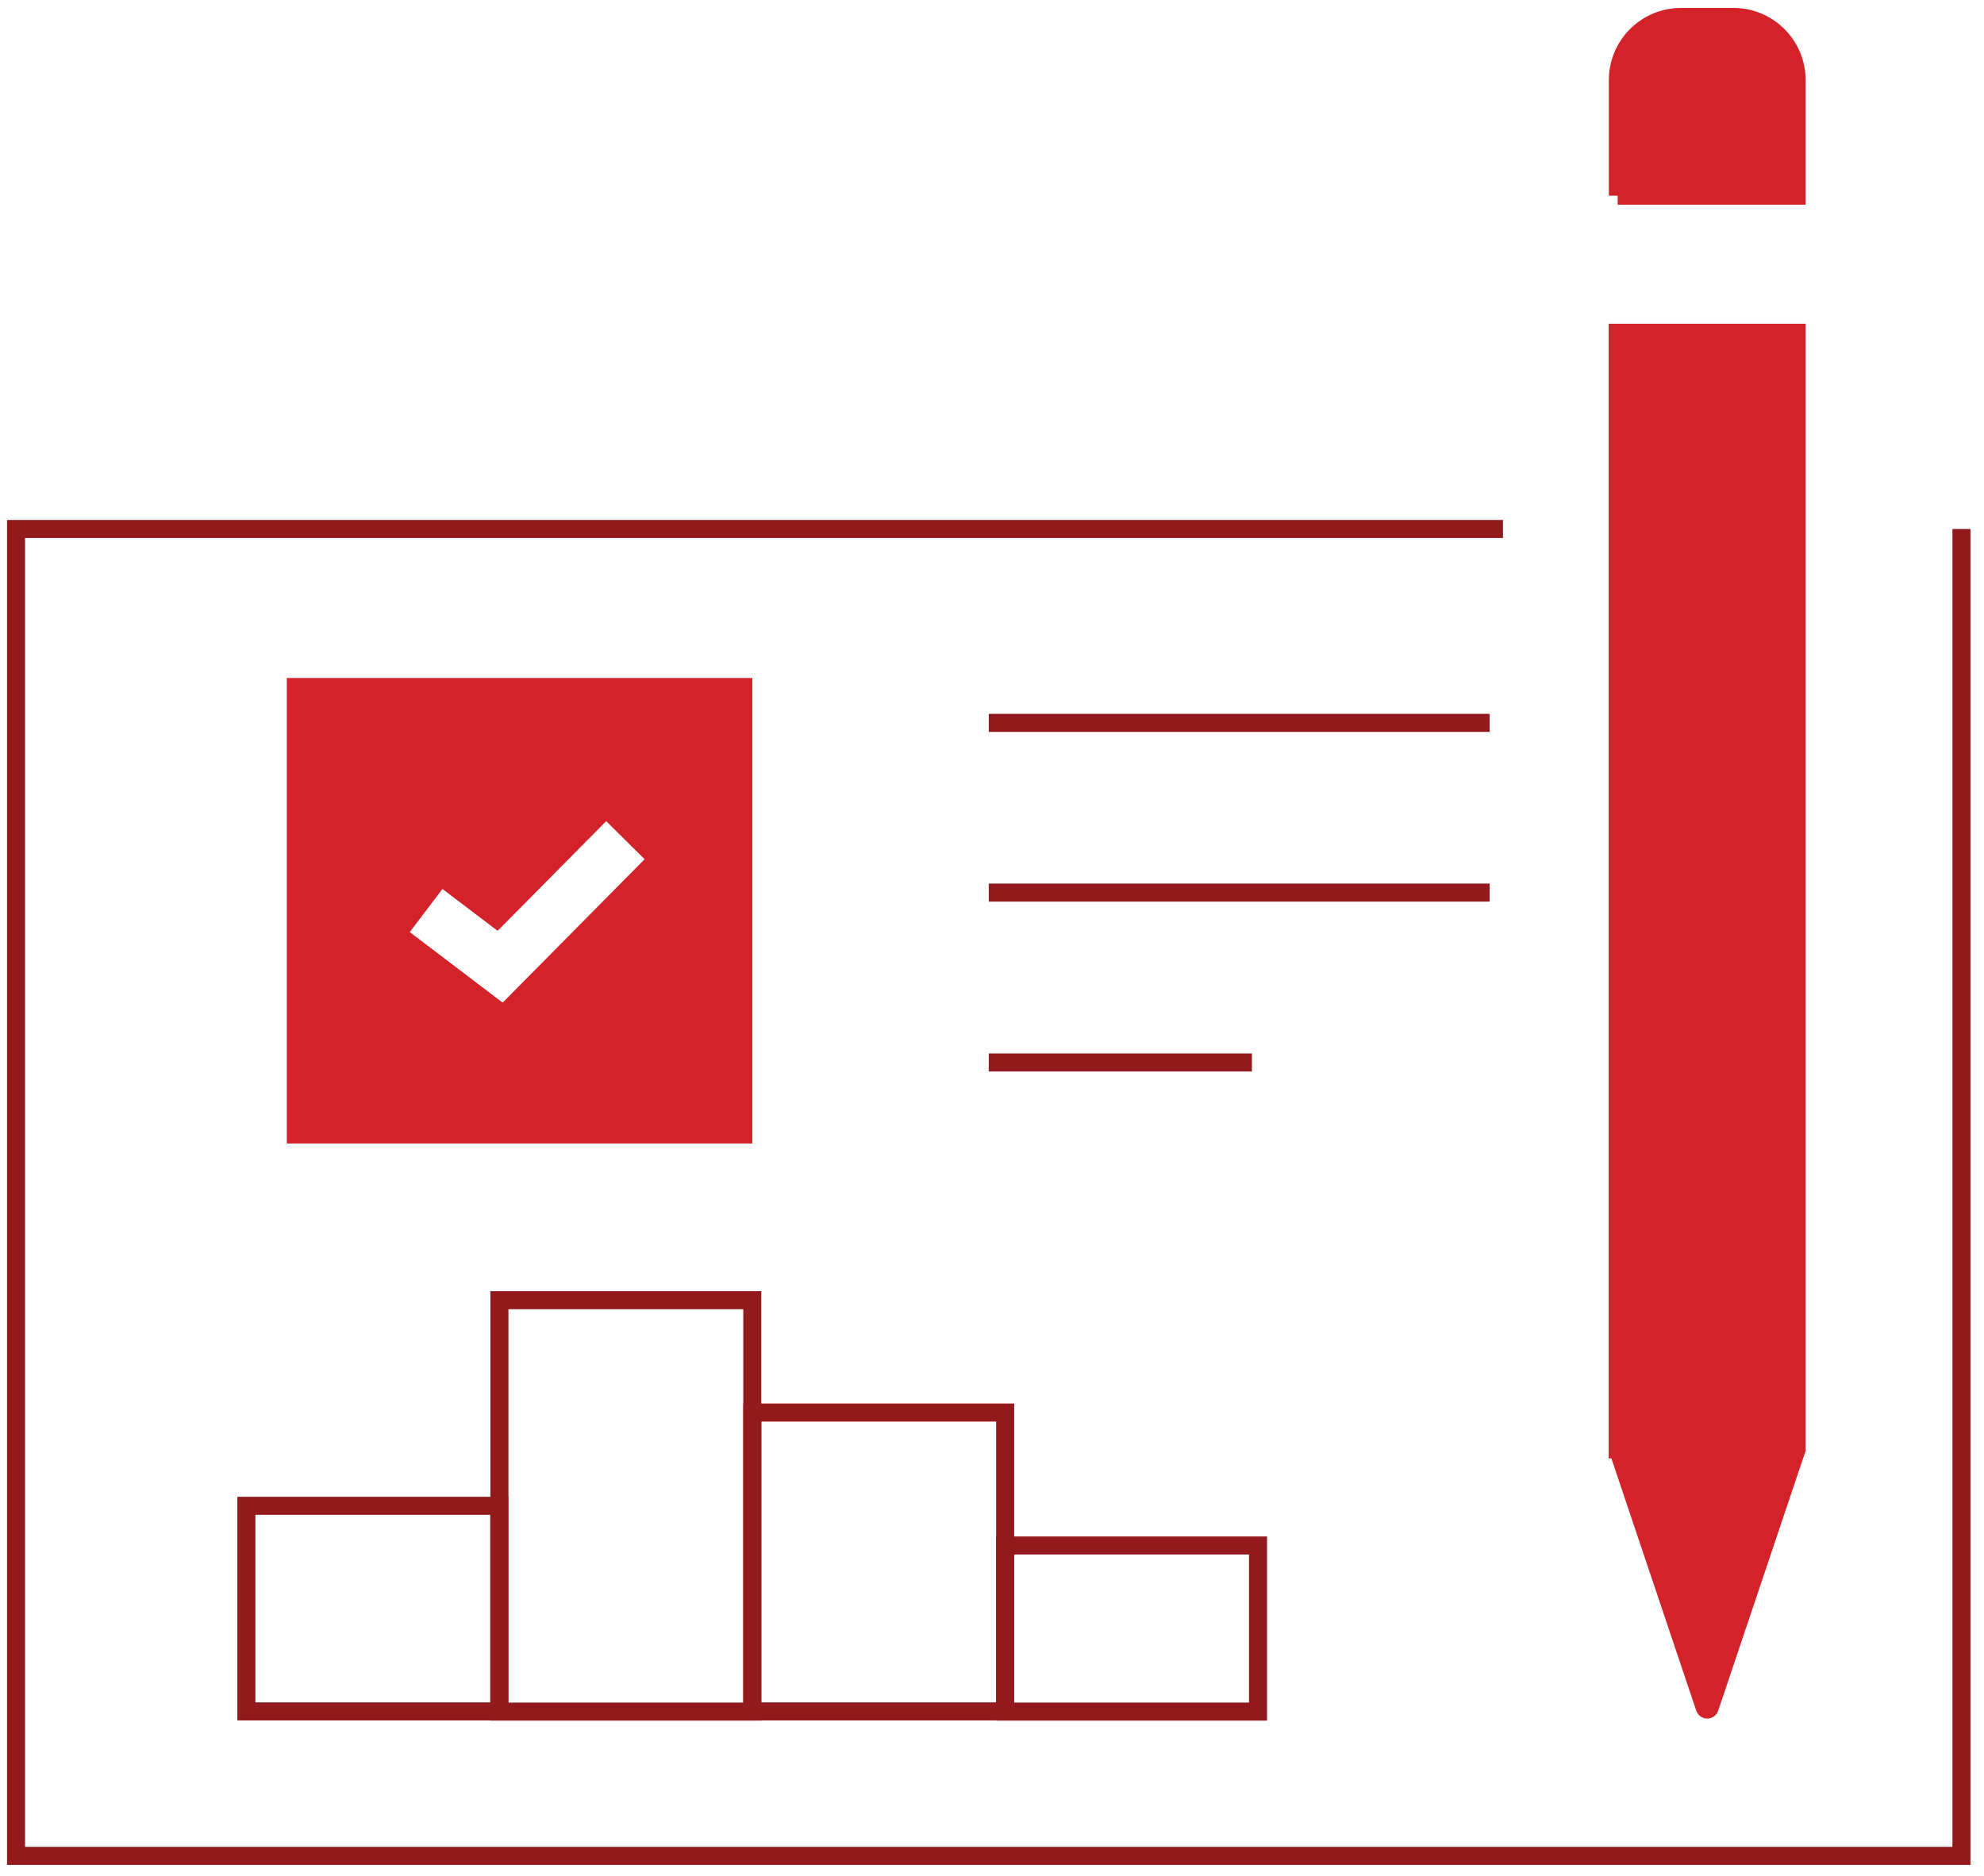
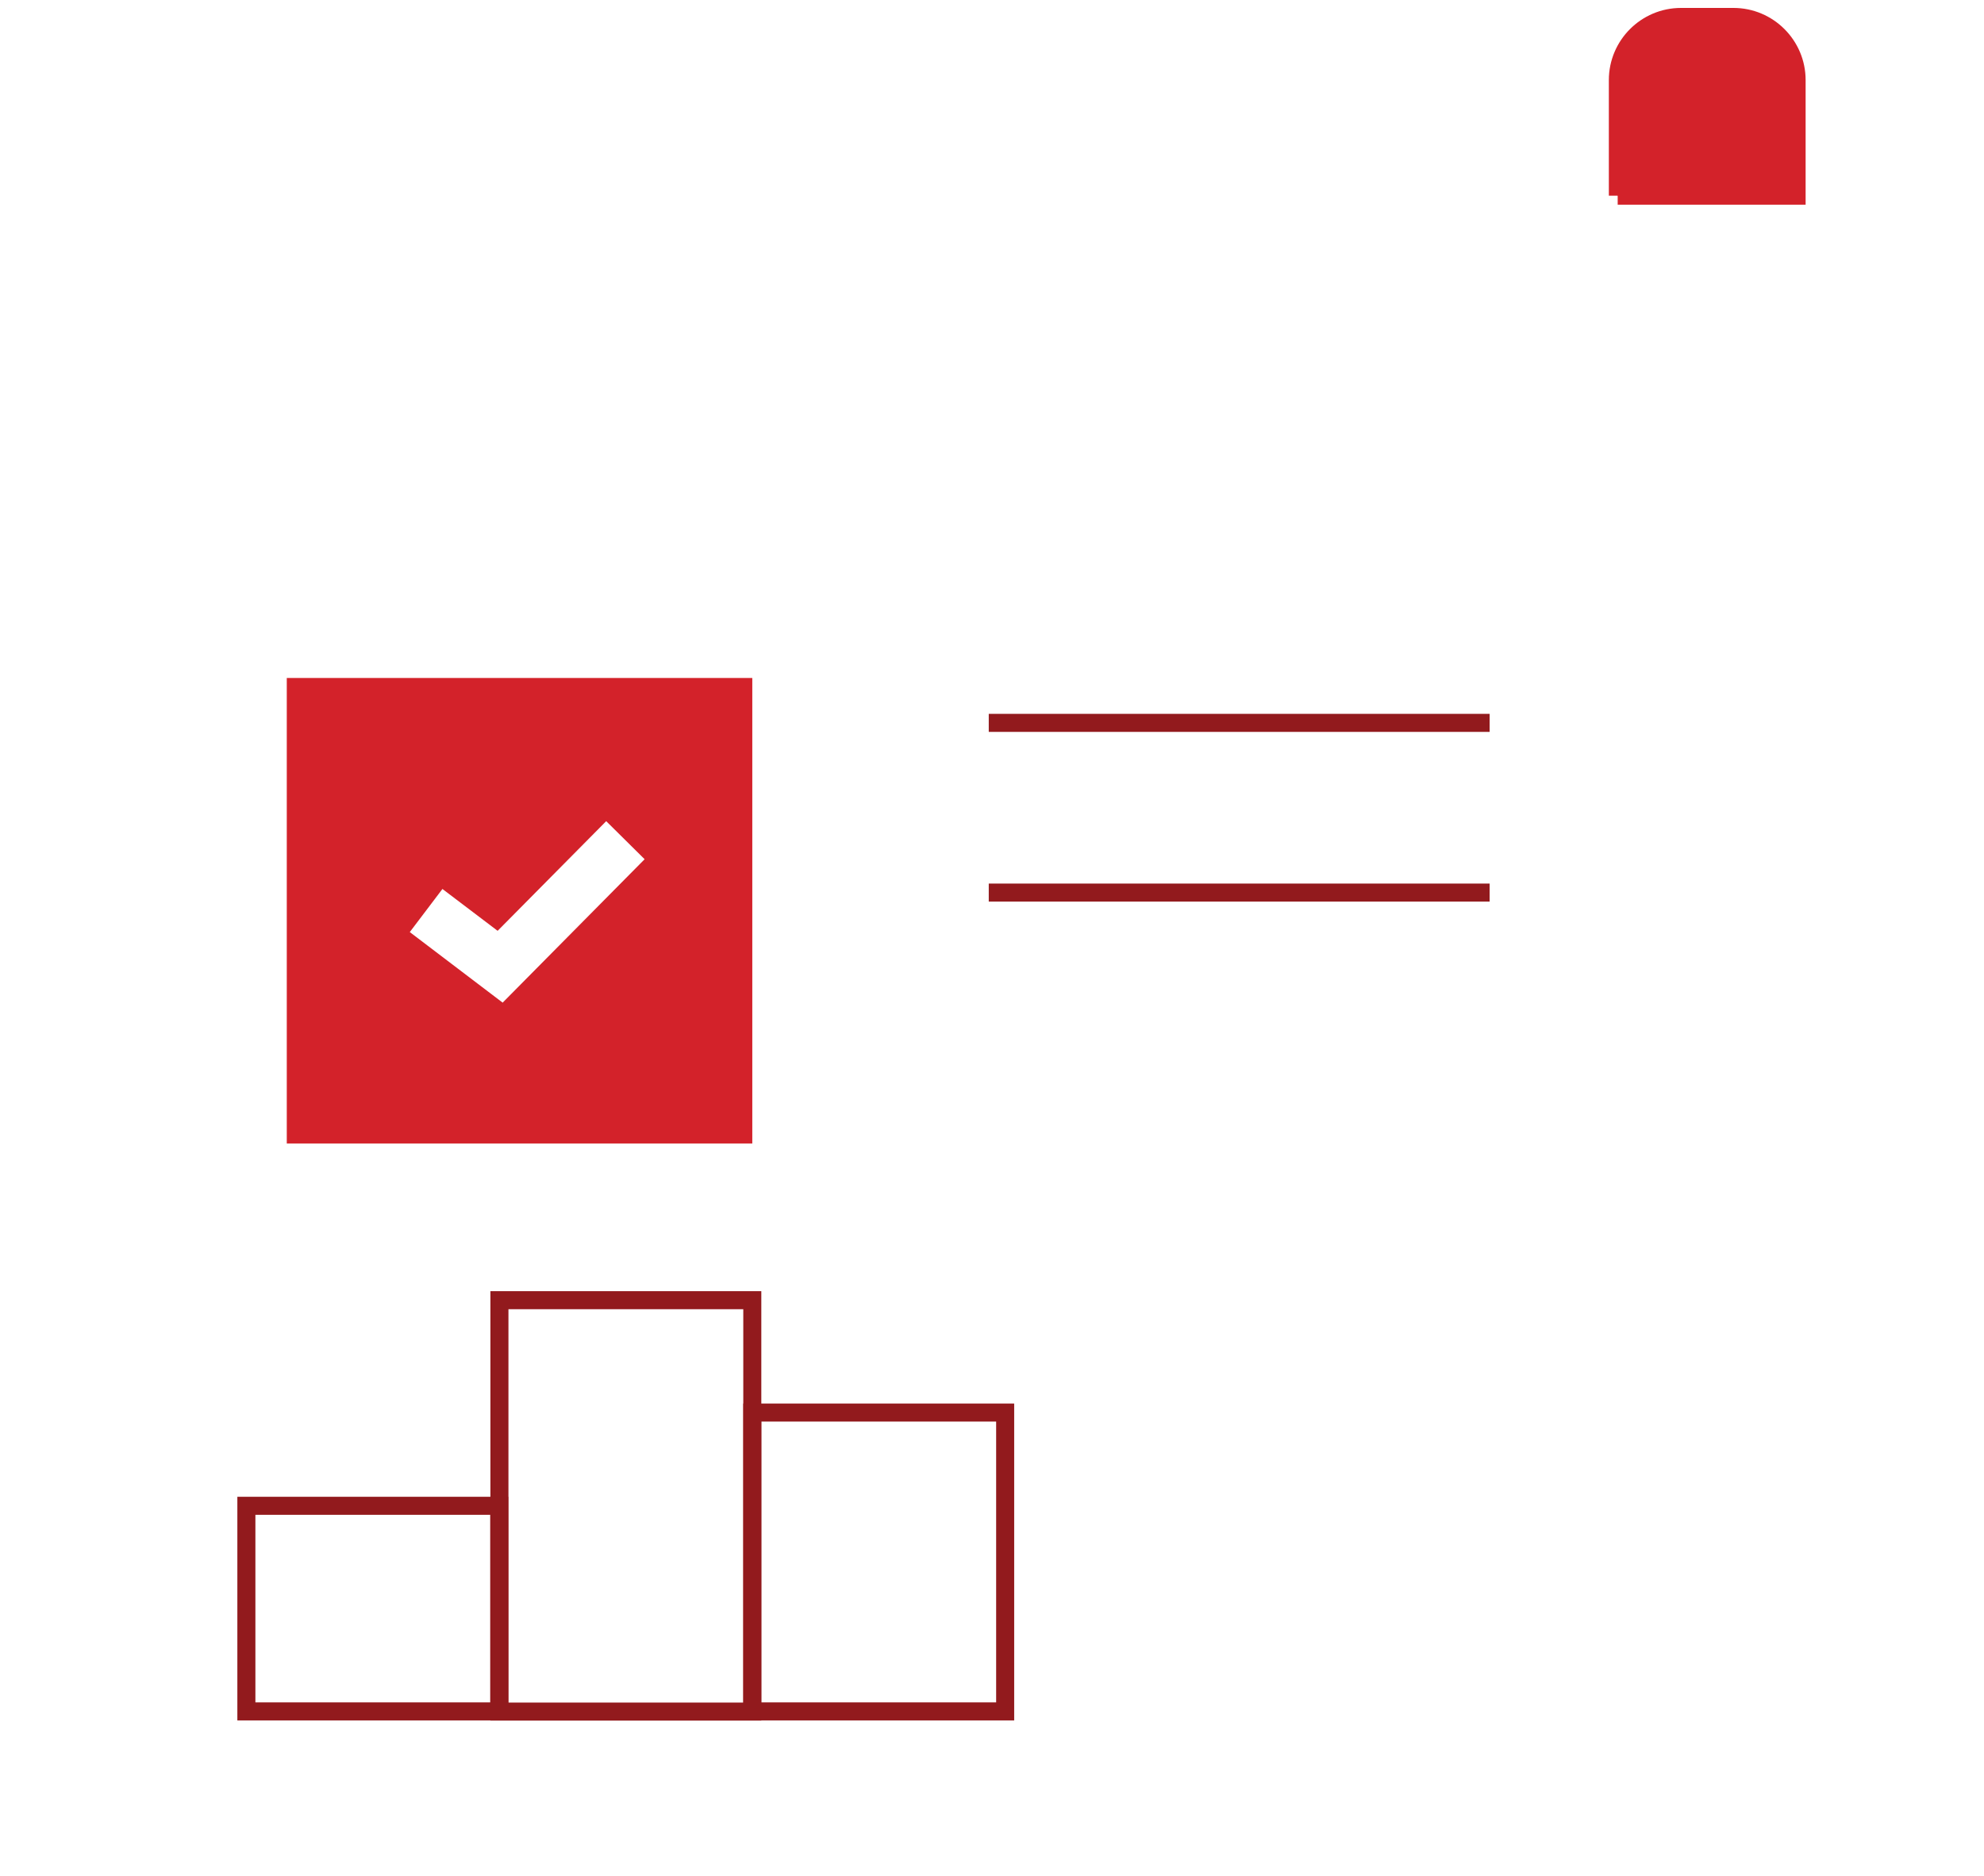
<svg xmlns="http://www.w3.org/2000/svg" width="110" height="104" viewBox="0 0 110 104" fill="none">
  <path d="M27.68 83.49H13.66V94.89H27.68V83.49Z" stroke="#921A1D" stroke-miterlimit="10" />
  <path d="M41.71 72.09H27.69V94.9H41.71V72.09Z" stroke="#921A1D" stroke-miterlimit="10" />
  <path d="M55.73 78.32H41.71V94.89H55.73V78.32Z" stroke="#921A1D" stroke-miterlimit="10" />
-   <path d="M69.75 85.69H55.73V94.9H69.75V85.69Z" stroke="#921A1D" stroke-miterlimit="10" />
  <path d="M54.82 40.08H82.59" stroke="#921A1D" stroke-miterlimit="10" />
  <path d="M54.82 49.49H82.59" stroke="#921A1D" stroke-miterlimit="10" />
-   <path d="M54.82 58.91H69.41" stroke="#921A1D" stroke-miterlimit="10" />
  <path d="M15.9 37.59V63.4H41.71V37.59H15.9ZM27.88 55.6L22.72 51.68L24.53 49.29L27.59 51.61L33.61 45.53L35.74 47.64L27.87 55.59L27.88 55.6Z" fill="#D3222A" />
-   <path d="M89.7 80.36L94.52 94.69C94.56 94.82 94.75 94.82 94.79 94.69L99.61 80.36V18.45H89.69V80.36H89.7Z" fill="#D3222A" stroke="#D3222A" stroke-miterlimit="10" stroke-linecap="square" />
  <path d="M89.7 10.85V4.44C89.7 2.51 91.27 0.94 93.2 0.94H96.11C98.04 0.94 99.61 2.51 99.61 4.44V10.85H89.69H89.7Z" fill="#D3222A" stroke="#D3222A" stroke-miterlimit="10" stroke-linecap="square" />
-   <path d="M83.33 29.33H0.89V102.9H108.75V29.33" stroke="#921A1D" stroke-miterlimit="10" />
</svg>